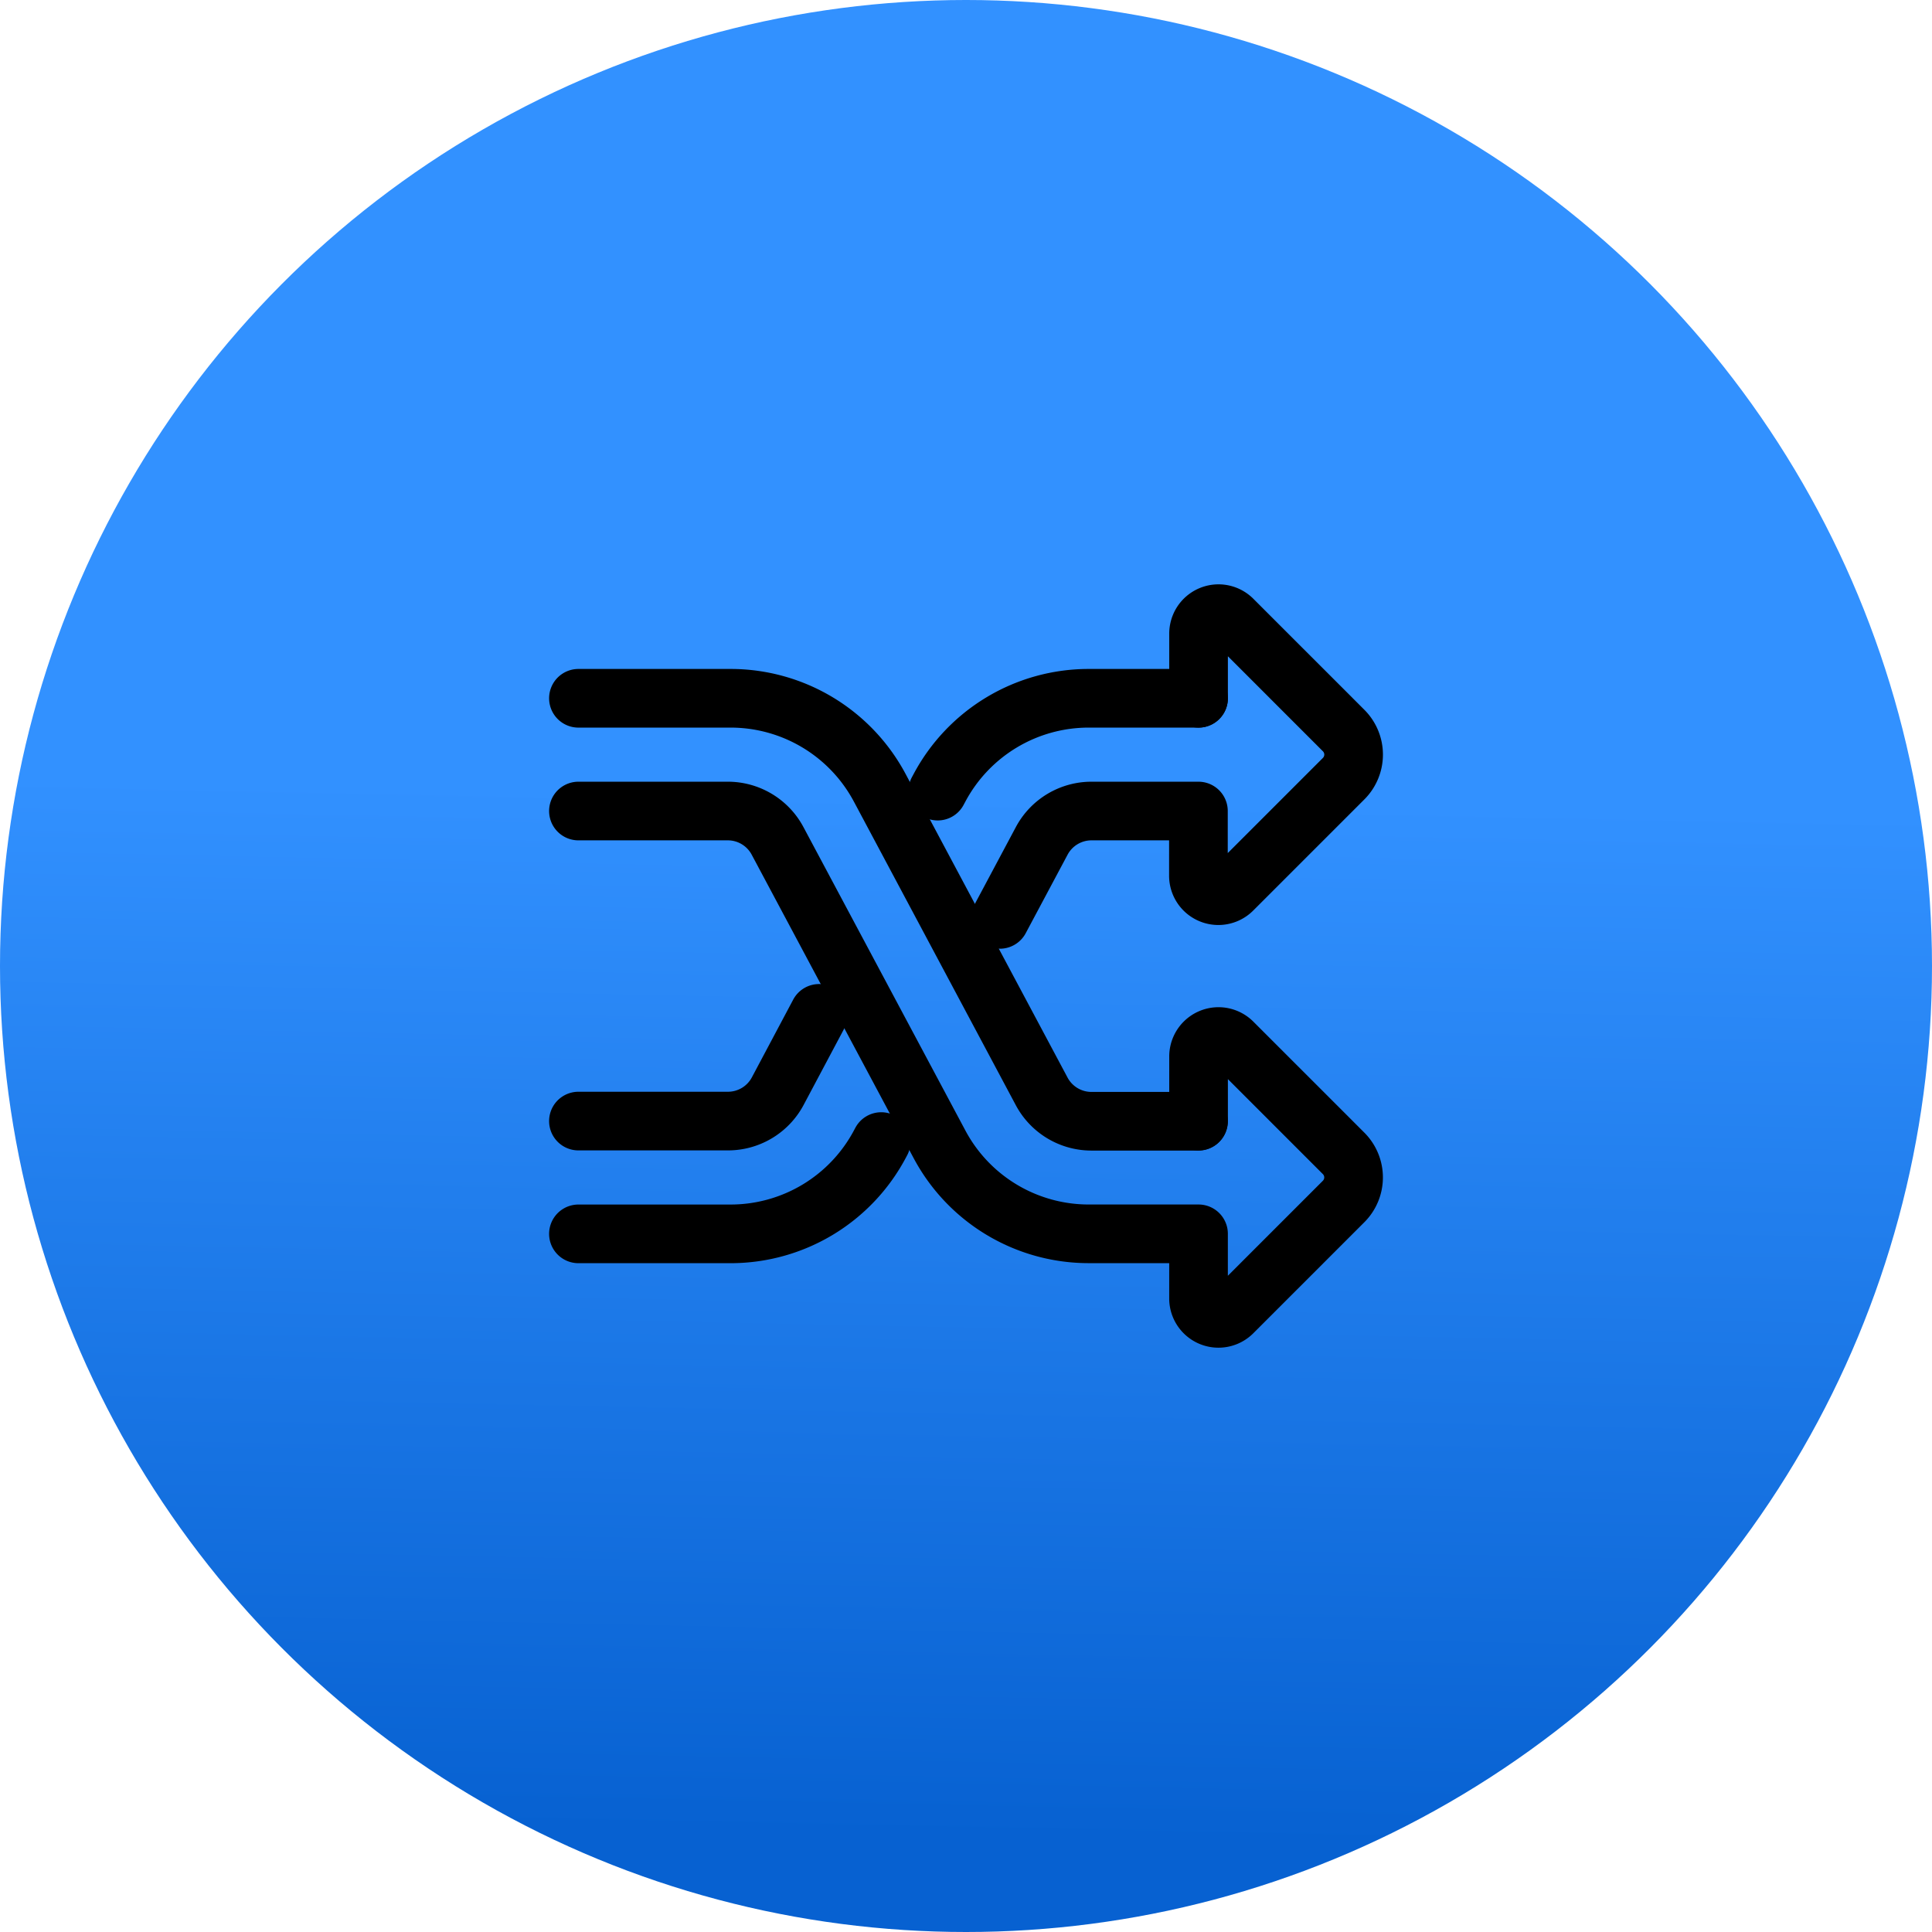
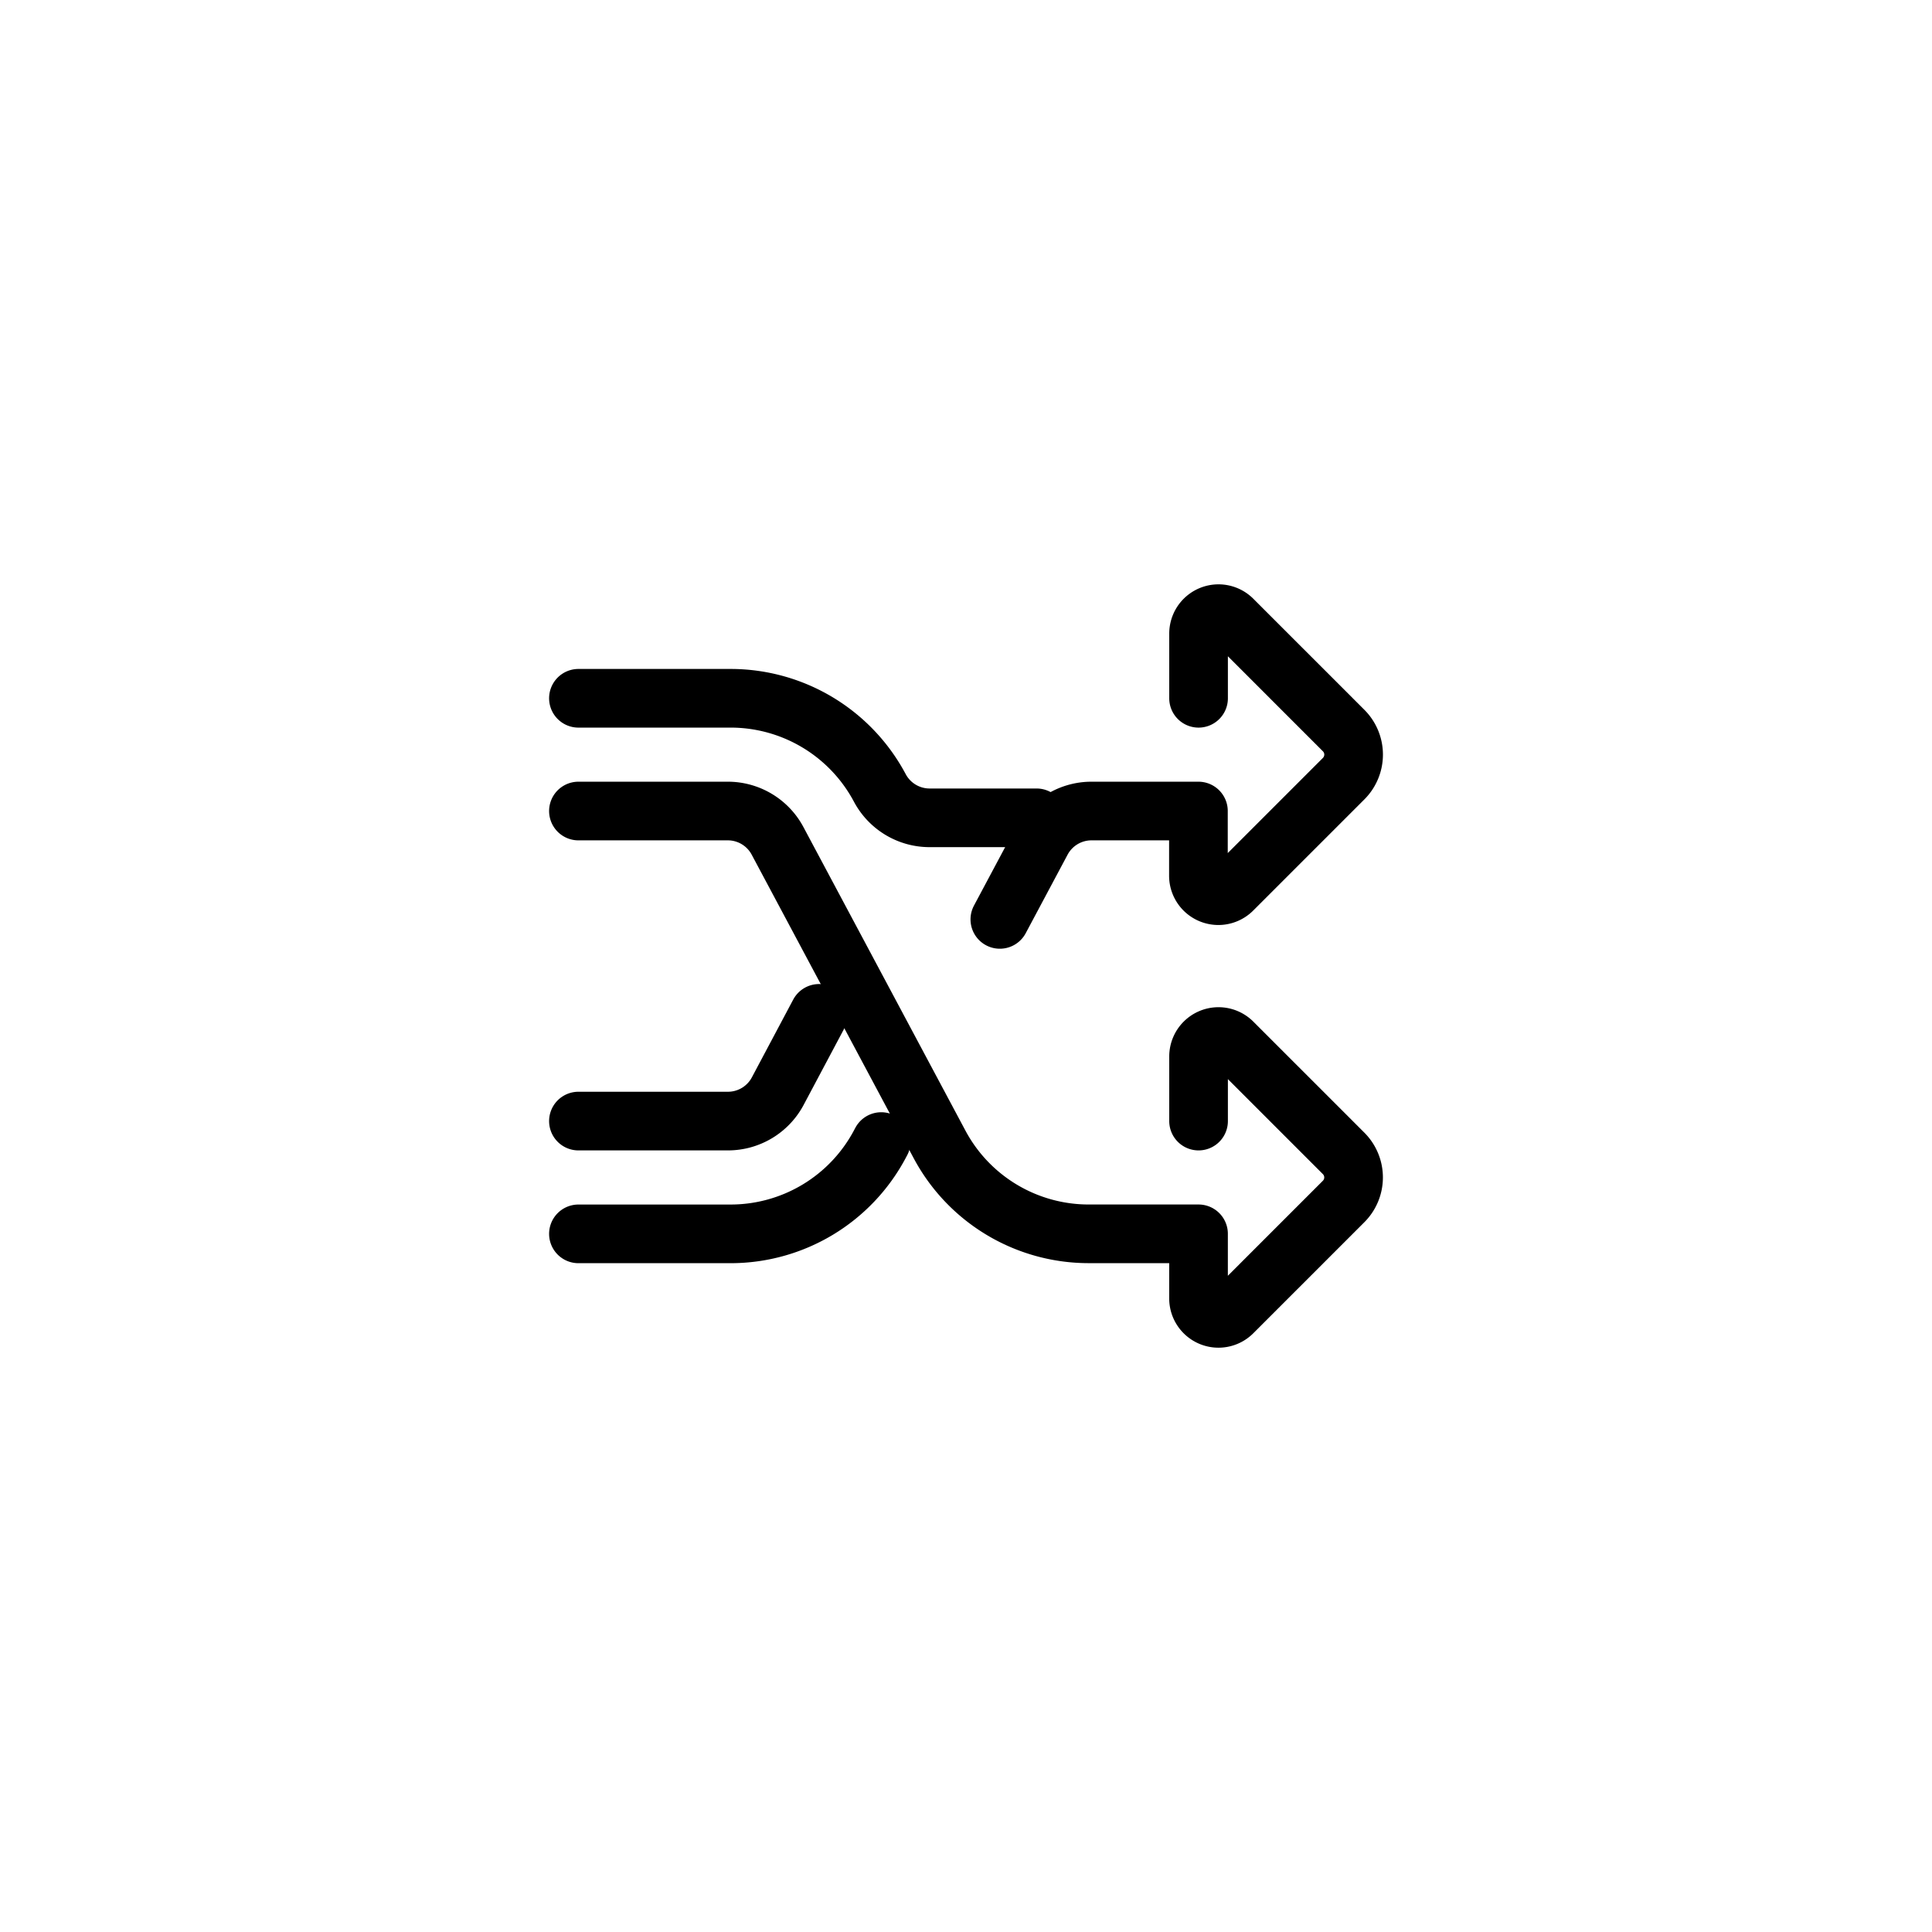
<svg xmlns="http://www.w3.org/2000/svg" width="56" height="56" viewBox="0 0 56 56">
  <defs>
    <linearGradient id="a" x1="0.583" y1="0.414" x2="0.572" y2="0.949" gradientUnits="objectBoundingBox">
      <stop offset="0" stop-color="#3291ff" />
      <stop offset="1" stop-color="#0761d1" />
    </linearGradient>
  </defs>
  <g transform="translate(-952 -618)">
-     <circle cx="28" cy="28" r="28" transform="translate(952 618)" fill="url(#a)" />
    <g transform="translate(967.766 634.789)">
      <path d="M7.976,29.356l-1.2,2.257a1.635,1.635,0,0,1-1.442.865H1" transform="translate(0 -16.772)" fill="none" stroke="#000" stroke-linecap="round" stroke-linejoin="round" stroke-width="1.7" />
      <path d="M1,41.134H5.412a4.9,4.9,0,0,0,4.325-2.6l.04-.075" transform="translate(0 -22.159)" fill="none" stroke="#000" stroke-linecap="round" stroke-linejoin="round" stroke-width="1.7" />
-       <path d="M34.053,7H30.867a4.9,4.9,0,0,0-4.325,2.6l-.049.091" transform="translate(-15.079 -3.549)" fill="none" stroke="#000" stroke-linecap="round" stroke-linejoin="round" stroke-width="1.7" />
      <path d="M30.9,9.86l1.214-2.276a1.635,1.635,0,0,1,1.442-.865h3.1V8.593A.578.578,0,0,0,37.646,9l3.219-3.219a.986.986,0,0,0,0-1.395l-1.18-1.18-.739-.739-1.3-1.3a.578.578,0,0,0-.986.409V3.451" transform="translate(-17.685)" fill="none" stroke="#000" stroke-linecap="round" stroke-linejoin="round" stroke-width="1.7" />
      <path d="M18.975,23.987V22.114a.578.578,0,0,1,.986-.409l1.3,1.3.737.737,1.181,1.181a.986.986,0,0,1,0,1.395l-3.219,3.219a.578.578,0,0,1-.986-.409V27.255H15.788a4.9,4.9,0,0,1-4.325-2.6L6.772,15.865A1.634,1.634,0,0,0,5.33,15H1" transform="translate(0 -8.281)" fill="none" stroke="#000" stroke-linecap="round" stroke-linejoin="round" stroke-width="1.7" />
-       <path d="M1,7H5.412A4.9,4.9,0,0,1,9.737,9.6l4.691,8.795a1.635,1.635,0,0,0,1.442.865h3.1" transform="translate(0 -3.549)" fill="none" stroke="#000" stroke-linecap="round" stroke-linejoin="round" stroke-width="1.7" />
+       <path d="M1,7H5.412A4.9,4.9,0,0,1,9.737,9.6a1.635,1.635,0,0,0,1.442.865h3.1" transform="translate(0 -3.549)" fill="none" stroke="#000" stroke-linecap="round" stroke-linejoin="round" stroke-width="1.7" />
    </g>
  </g>
</svg>